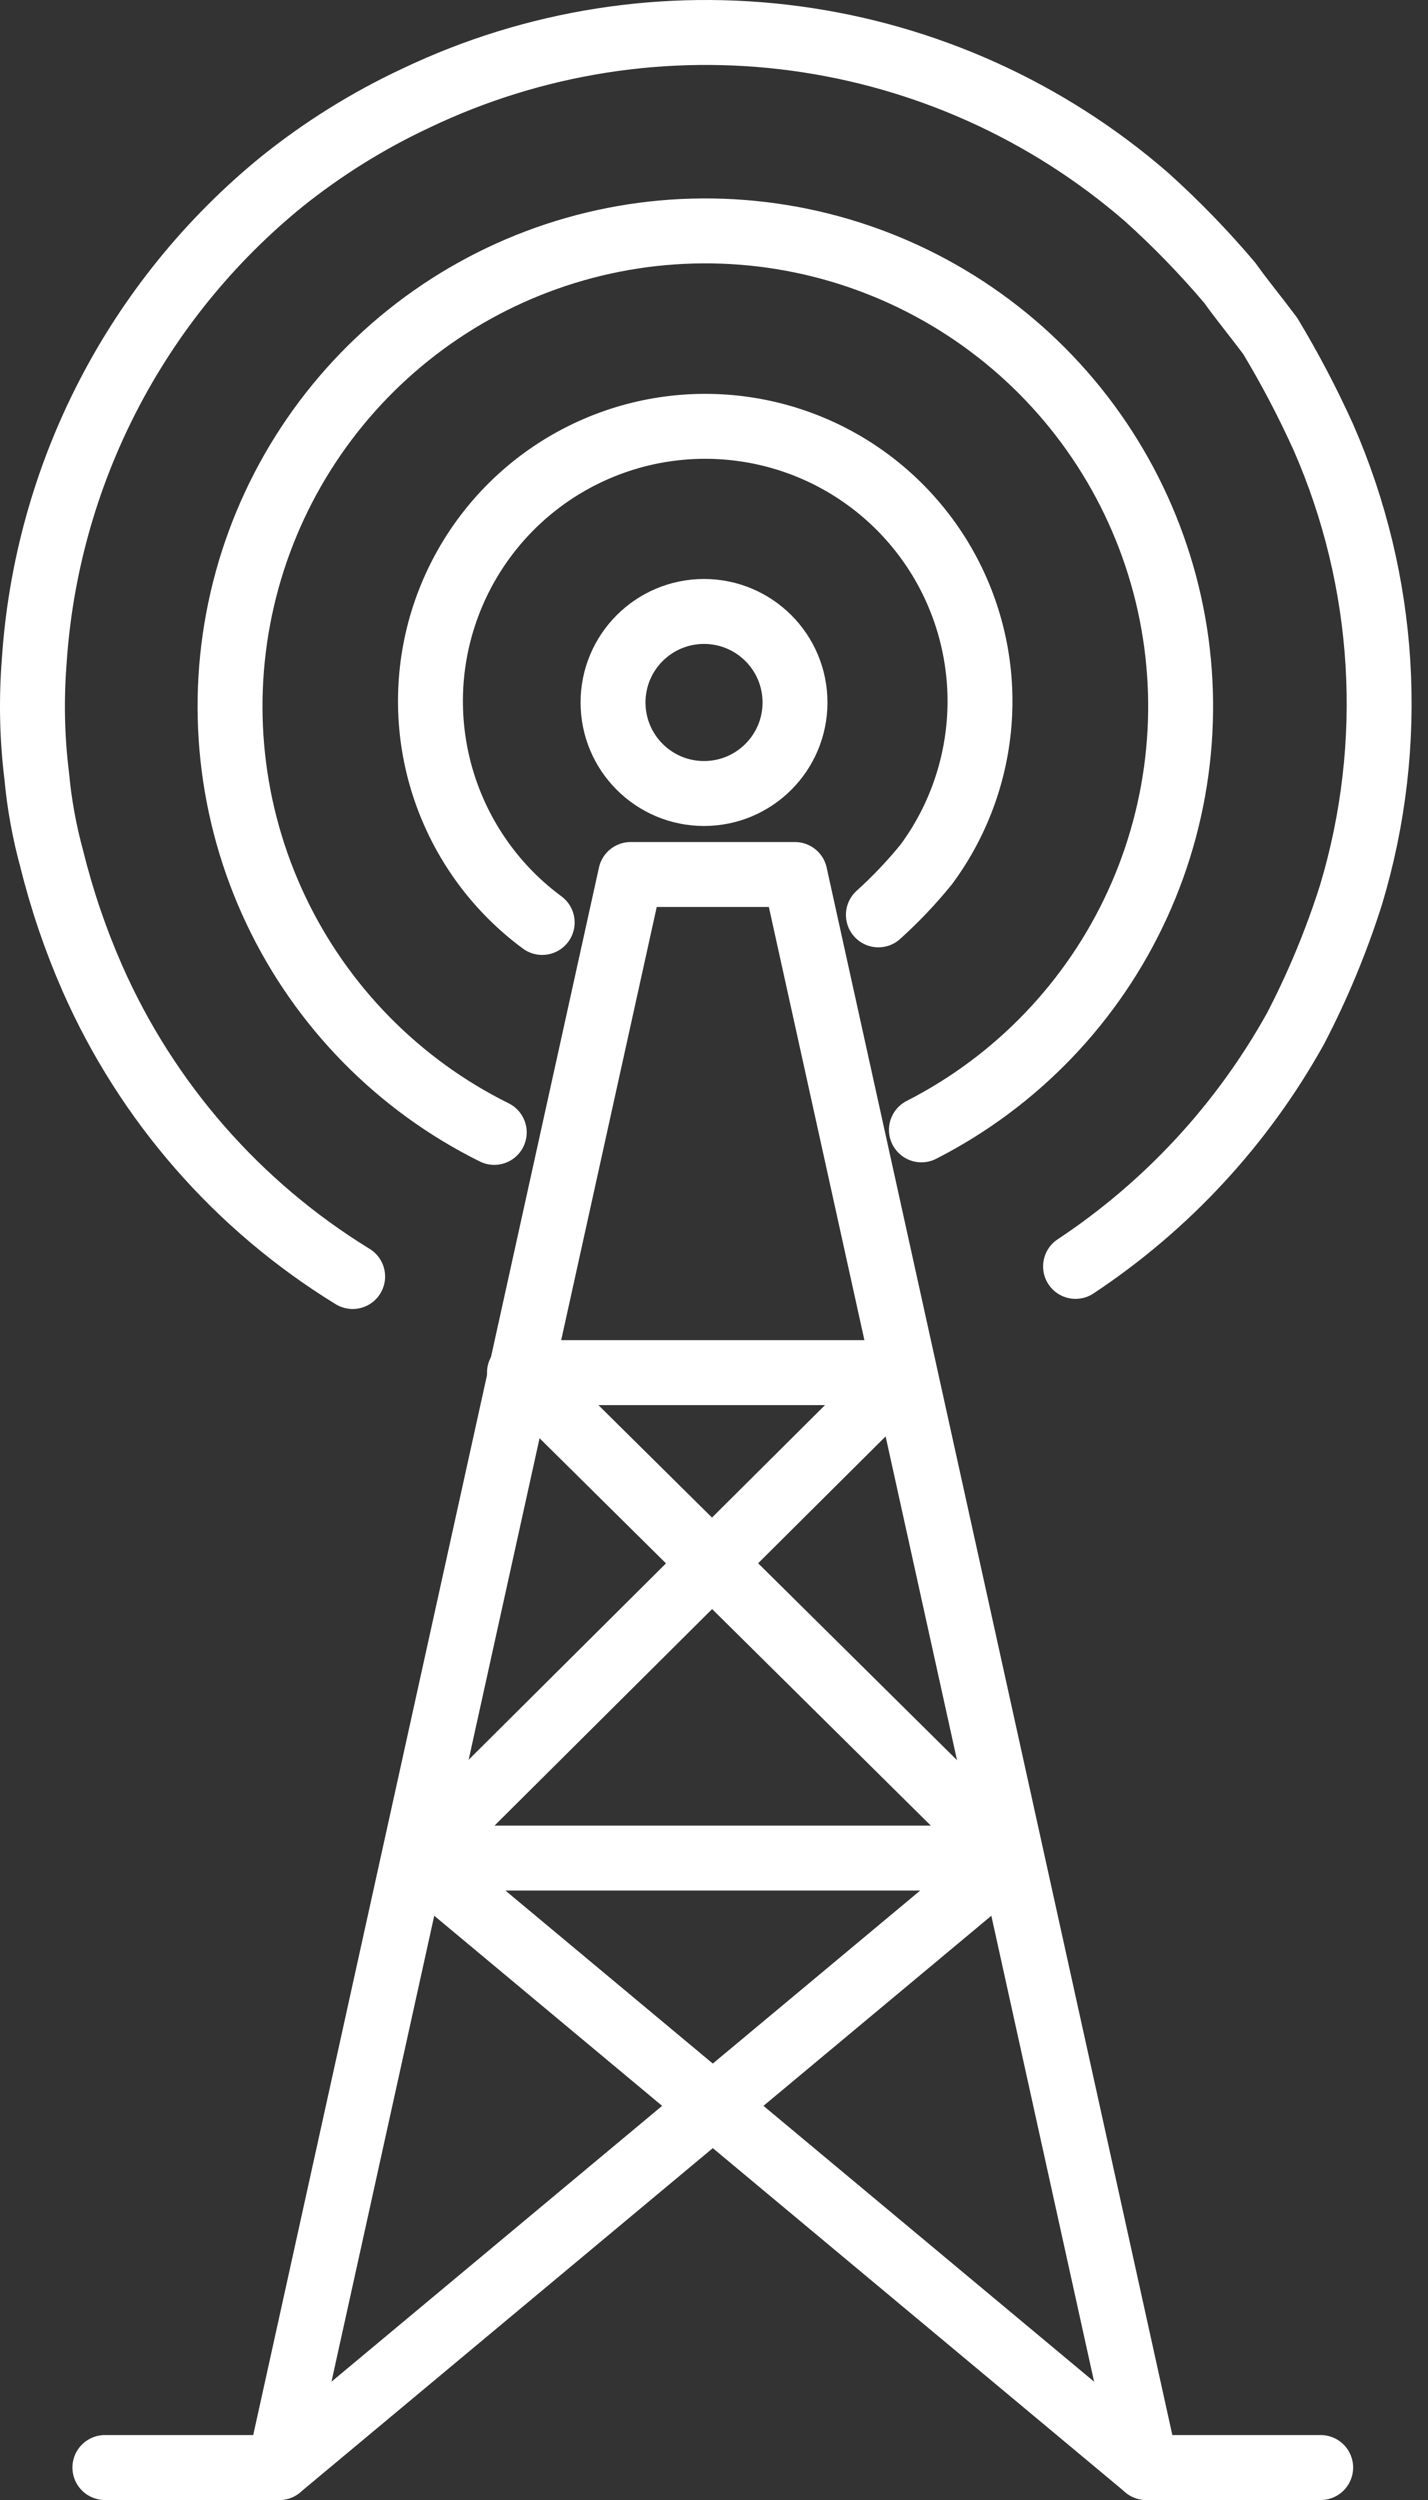
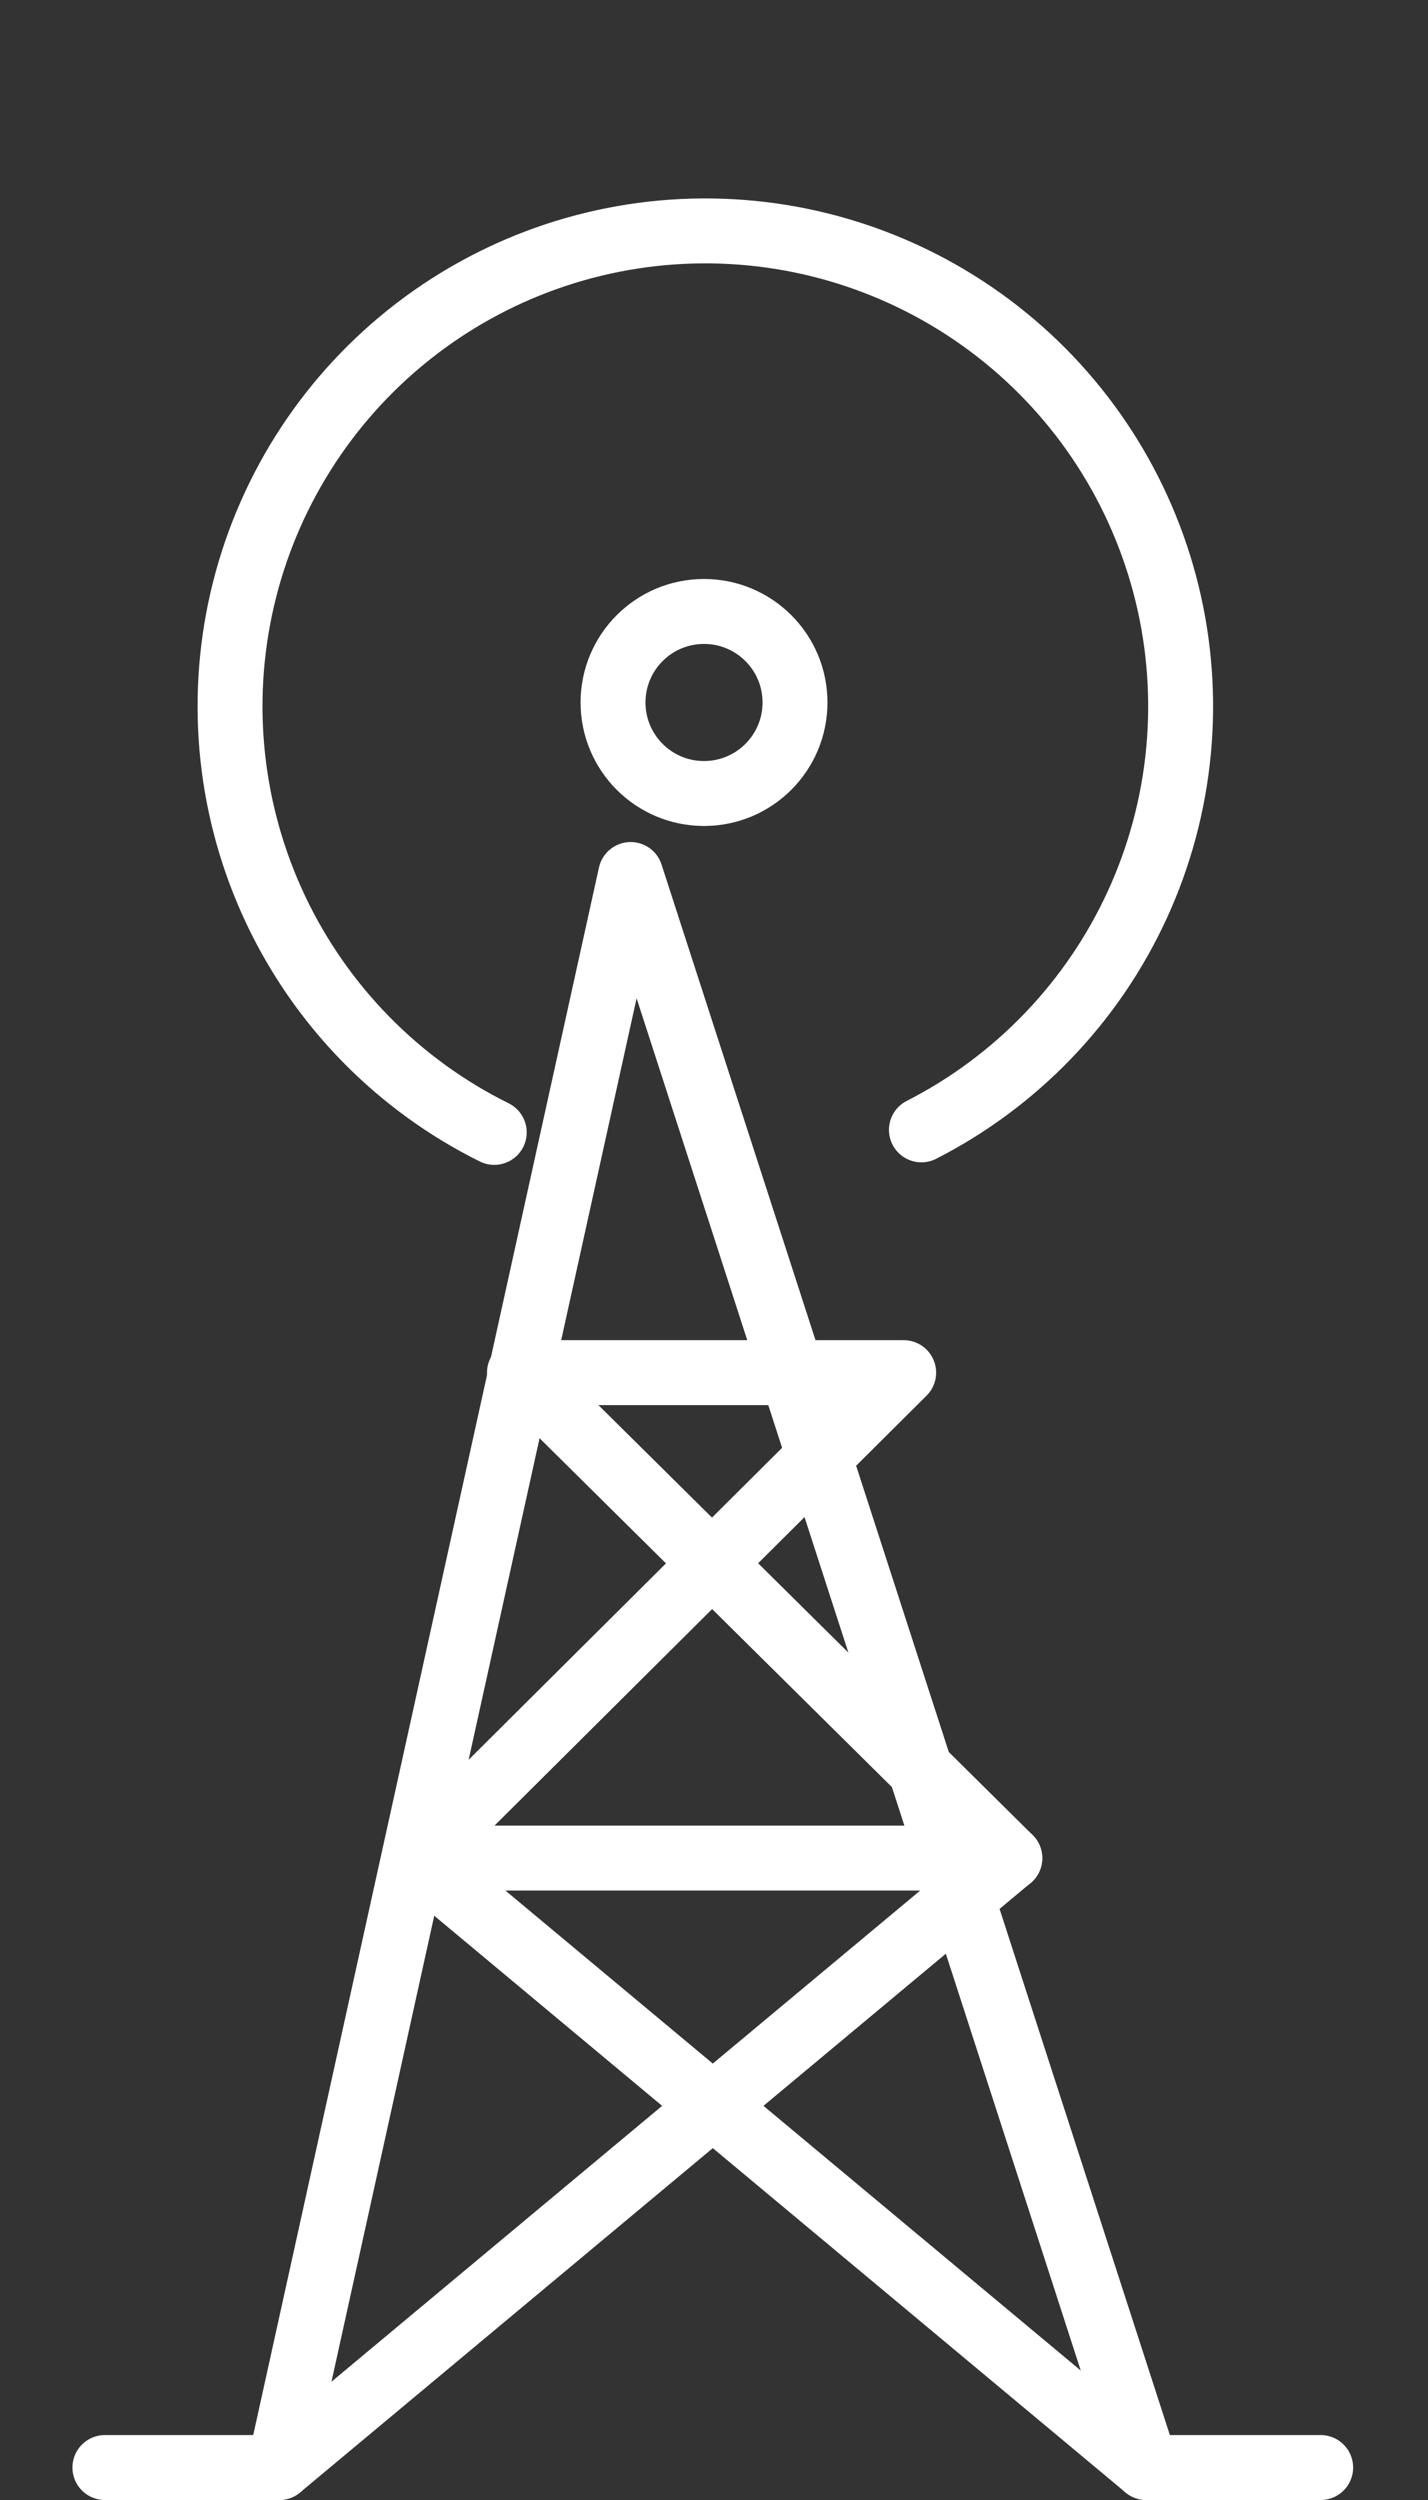
<svg xmlns="http://www.w3.org/2000/svg" width="44" height="77" viewBox="0 0 44 77" fill="none">
  <rect x="0" y="0" width="44" height="77" fill="#333333" stroke="none" />
  <path d="M21.692 24.44C23.241 24.44 24.496 23.185 24.496 21.636C24.496 20.088 23.241 18.833 21.692 18.833C20.144 18.833 18.889 20.088 18.889 21.636C18.889 23.185 20.144 24.44 21.692 24.44Z" stroke="white" stroke-width="2" stroke-miterlimit="10" />
-   <path d="M16.706 28.412C15.358 27.418 14.336 26.047 13.767 24.472C13.198 22.898 13.109 21.189 13.511 19.564C13.914 17.939 14.789 16.469 16.026 15.341C17.263 14.213 18.808 13.477 20.463 13.226C22.119 12.976 23.811 13.222 25.327 13.933C26.843 14.645 28.113 15.79 28.979 17.224C29.843 18.657 30.264 20.315 30.187 21.988C30.109 23.66 29.538 25.273 28.544 26.62V26.62C28.092 27.177 27.597 27.698 27.065 28.178" stroke="white" stroke-width="2" stroke-miterlimit="10" stroke-linecap="round" />
  <path d="M15.229 34.878C12.276 33.415 9.903 30.997 8.494 28.018C7.085 25.038 6.722 21.67 7.464 18.459C8.206 15.248 10.01 12.38 12.584 10.321C15.157 8.262 18.35 7.131 21.646 7.112C24.942 7.092 28.148 8.185 30.746 10.214C33.344 12.242 35.181 15.088 35.962 18.29C36.742 21.493 36.419 24.865 35.045 27.861C33.671 30.857 31.327 33.302 28.391 34.8" stroke="white" stroke-width="2" stroke-miterlimit="10" stroke-linecap="round" />
-   <path d="M10.866 39.317C7.319 37.142 4.52 33.935 2.844 30.127C2.325 28.945 1.908 27.72 1.598 26.466C1.367 25.625 1.211 24.765 1.131 23.896C0.988 22.734 0.962 21.56 1.053 20.392C1.238 17.533 2.012 14.743 3.325 12.197C4.639 9.65 6.463 7.403 8.685 5.594C9.954 4.576 11.339 3.713 12.813 3.024C16.453 1.285 20.522 0.647 24.52 1.186C28.518 1.726 32.272 3.42 35.321 6.062C36.236 6.885 37.095 7.77 37.891 8.71C38.28 9.255 38.67 9.722 39.137 10.345C39.743 11.351 40.289 12.391 40.773 13.46C42.724 17.908 43.028 22.905 41.629 27.557C41.178 28.98 40.605 30.361 39.916 31.684C38.276 34.632 35.952 37.143 33.14 39.005" stroke="white" stroke-width="2" stroke-linecap="round" stroke-linejoin="round" />
-   <path d="M3.232 76H8.606L19.432 26.935H24.494L35.319 76H40.693" stroke="white" stroke-width="2" stroke-linecap="round" stroke-linejoin="round" />
+   <path d="M3.232 76H8.606L19.432 26.935L35.319 76H40.693" stroke="white" stroke-width="2" stroke-linecap="round" stroke-linejoin="round" />
  <path d="M35.32 75.999L12.812 57.229H31.114L8.606 75.999" stroke="white" stroke-width="2" stroke-linecap="round" stroke-linejoin="round" />
  <path d="M12.812 57.231L27.844 42.277H16.006L31.115 57.231" stroke="white" stroke-width="2" stroke-linecap="round" stroke-linejoin="round" />
</svg>